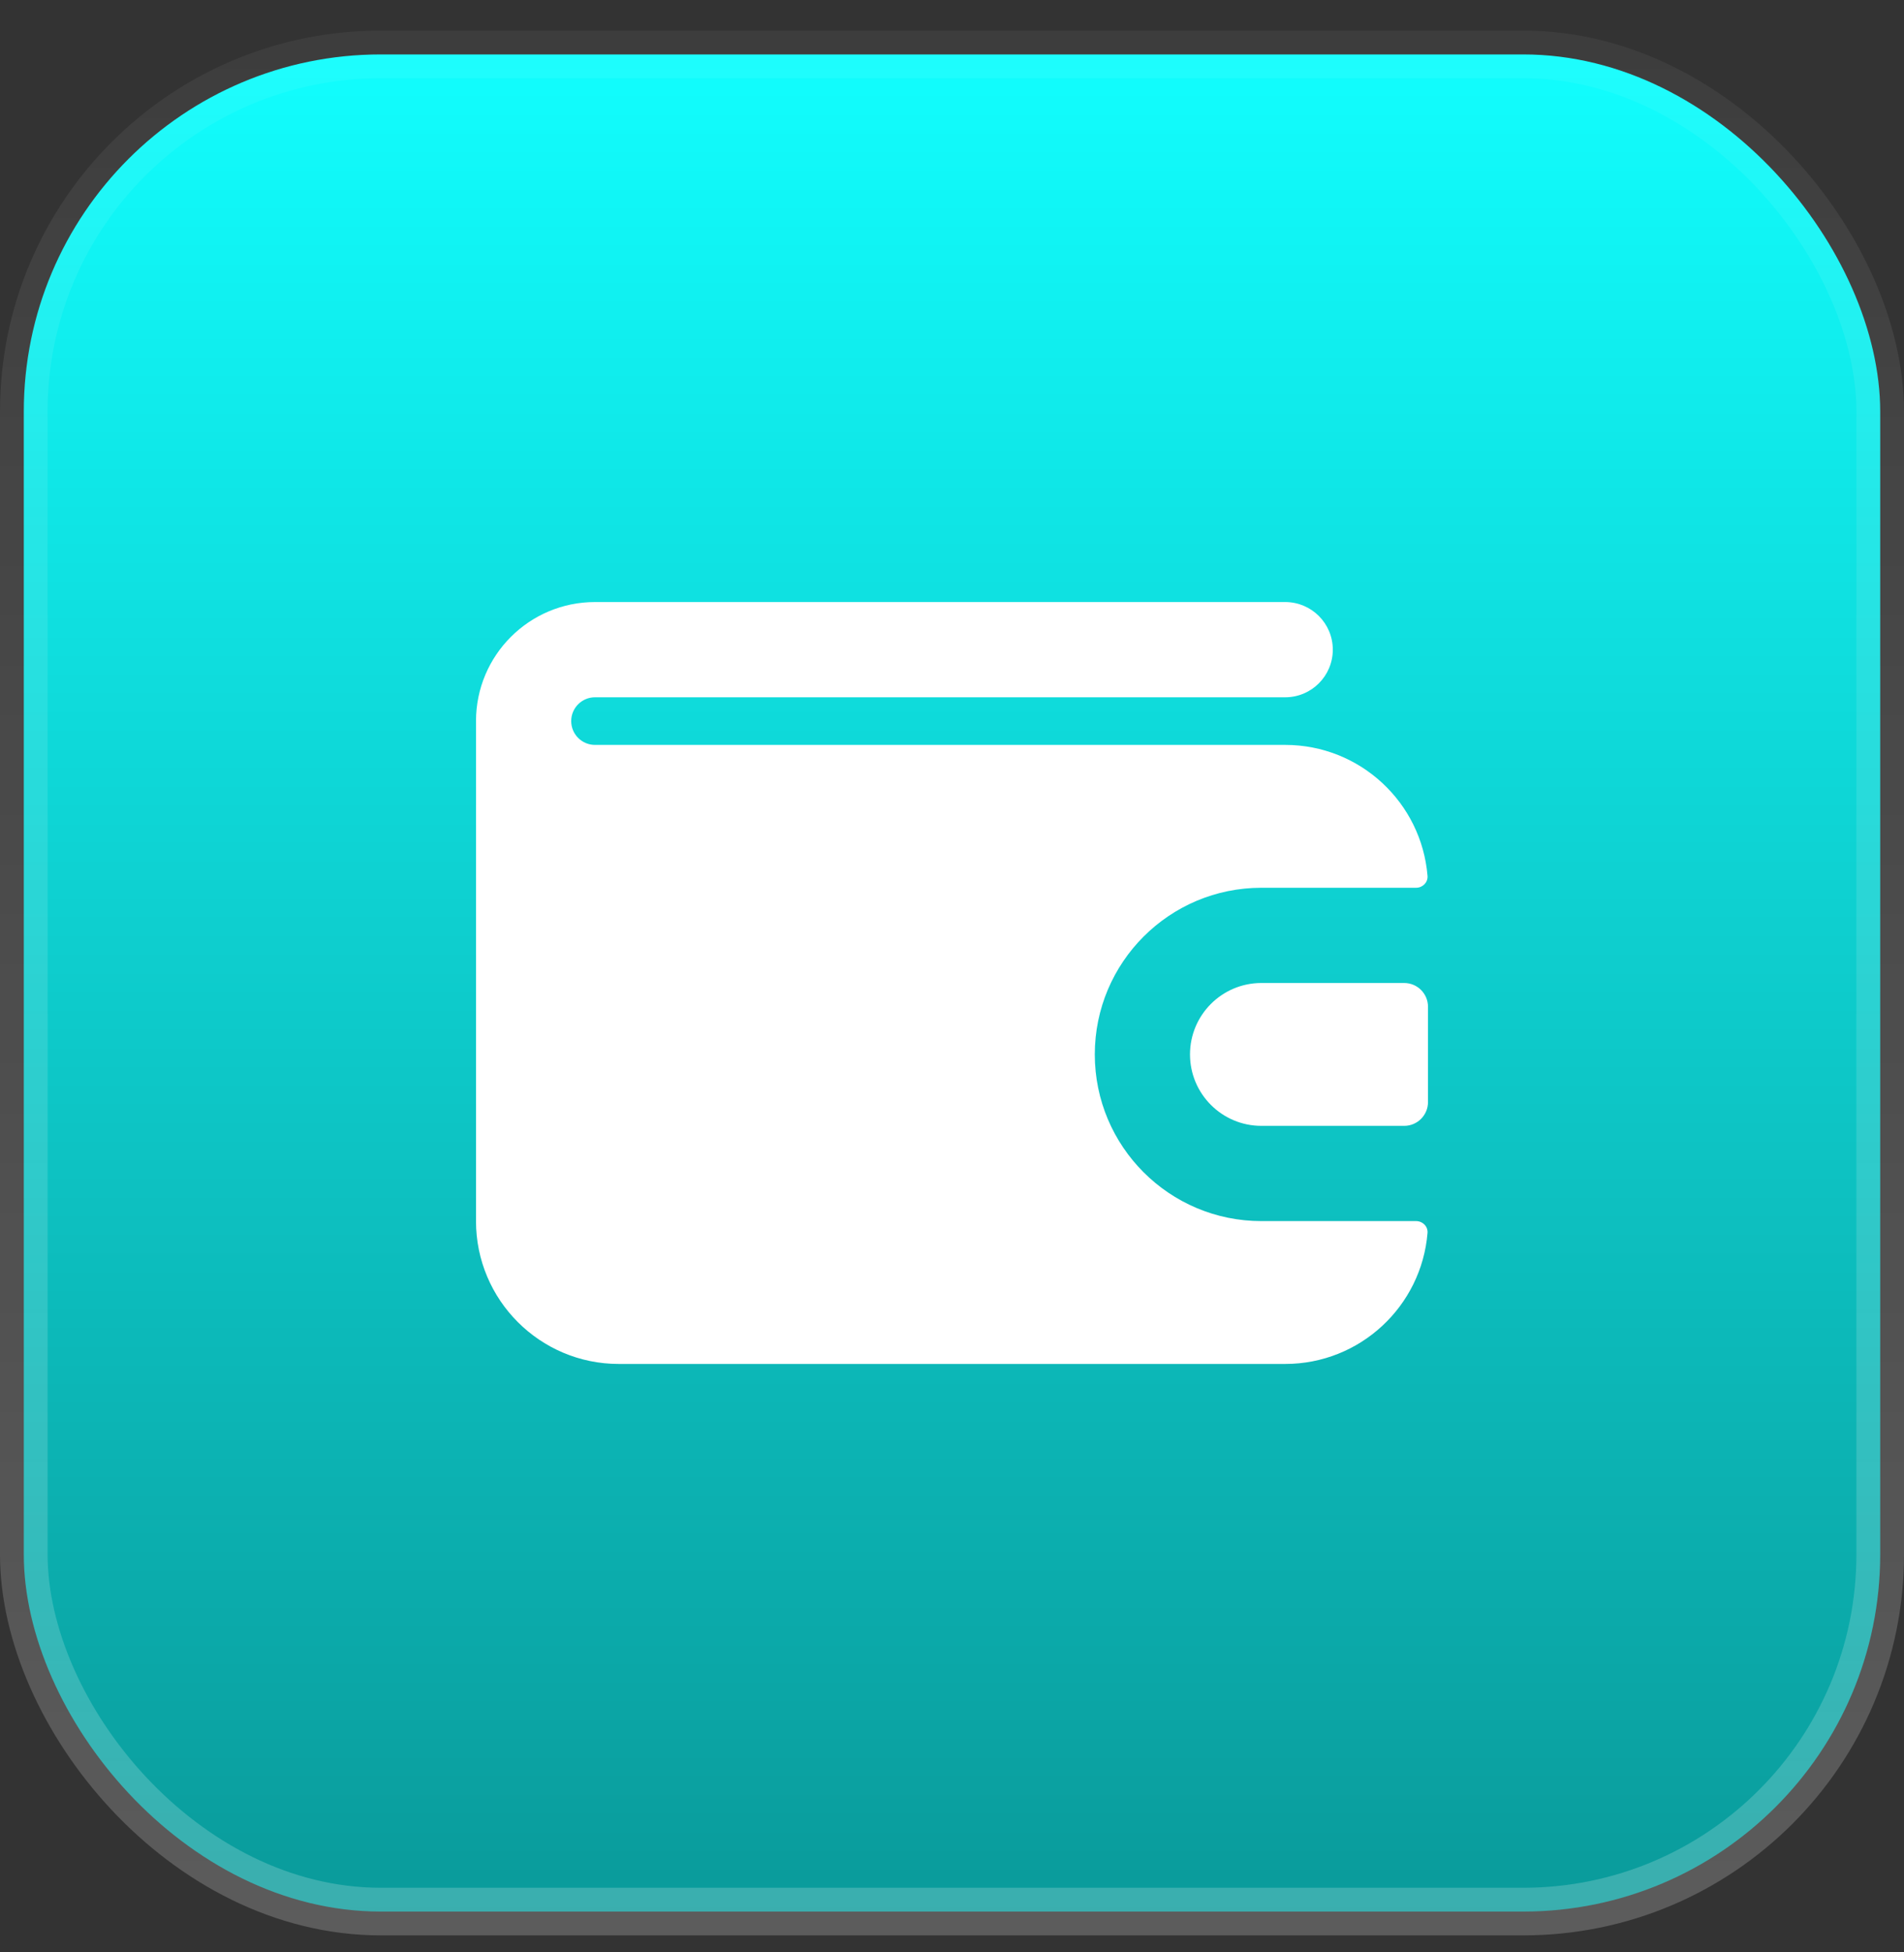
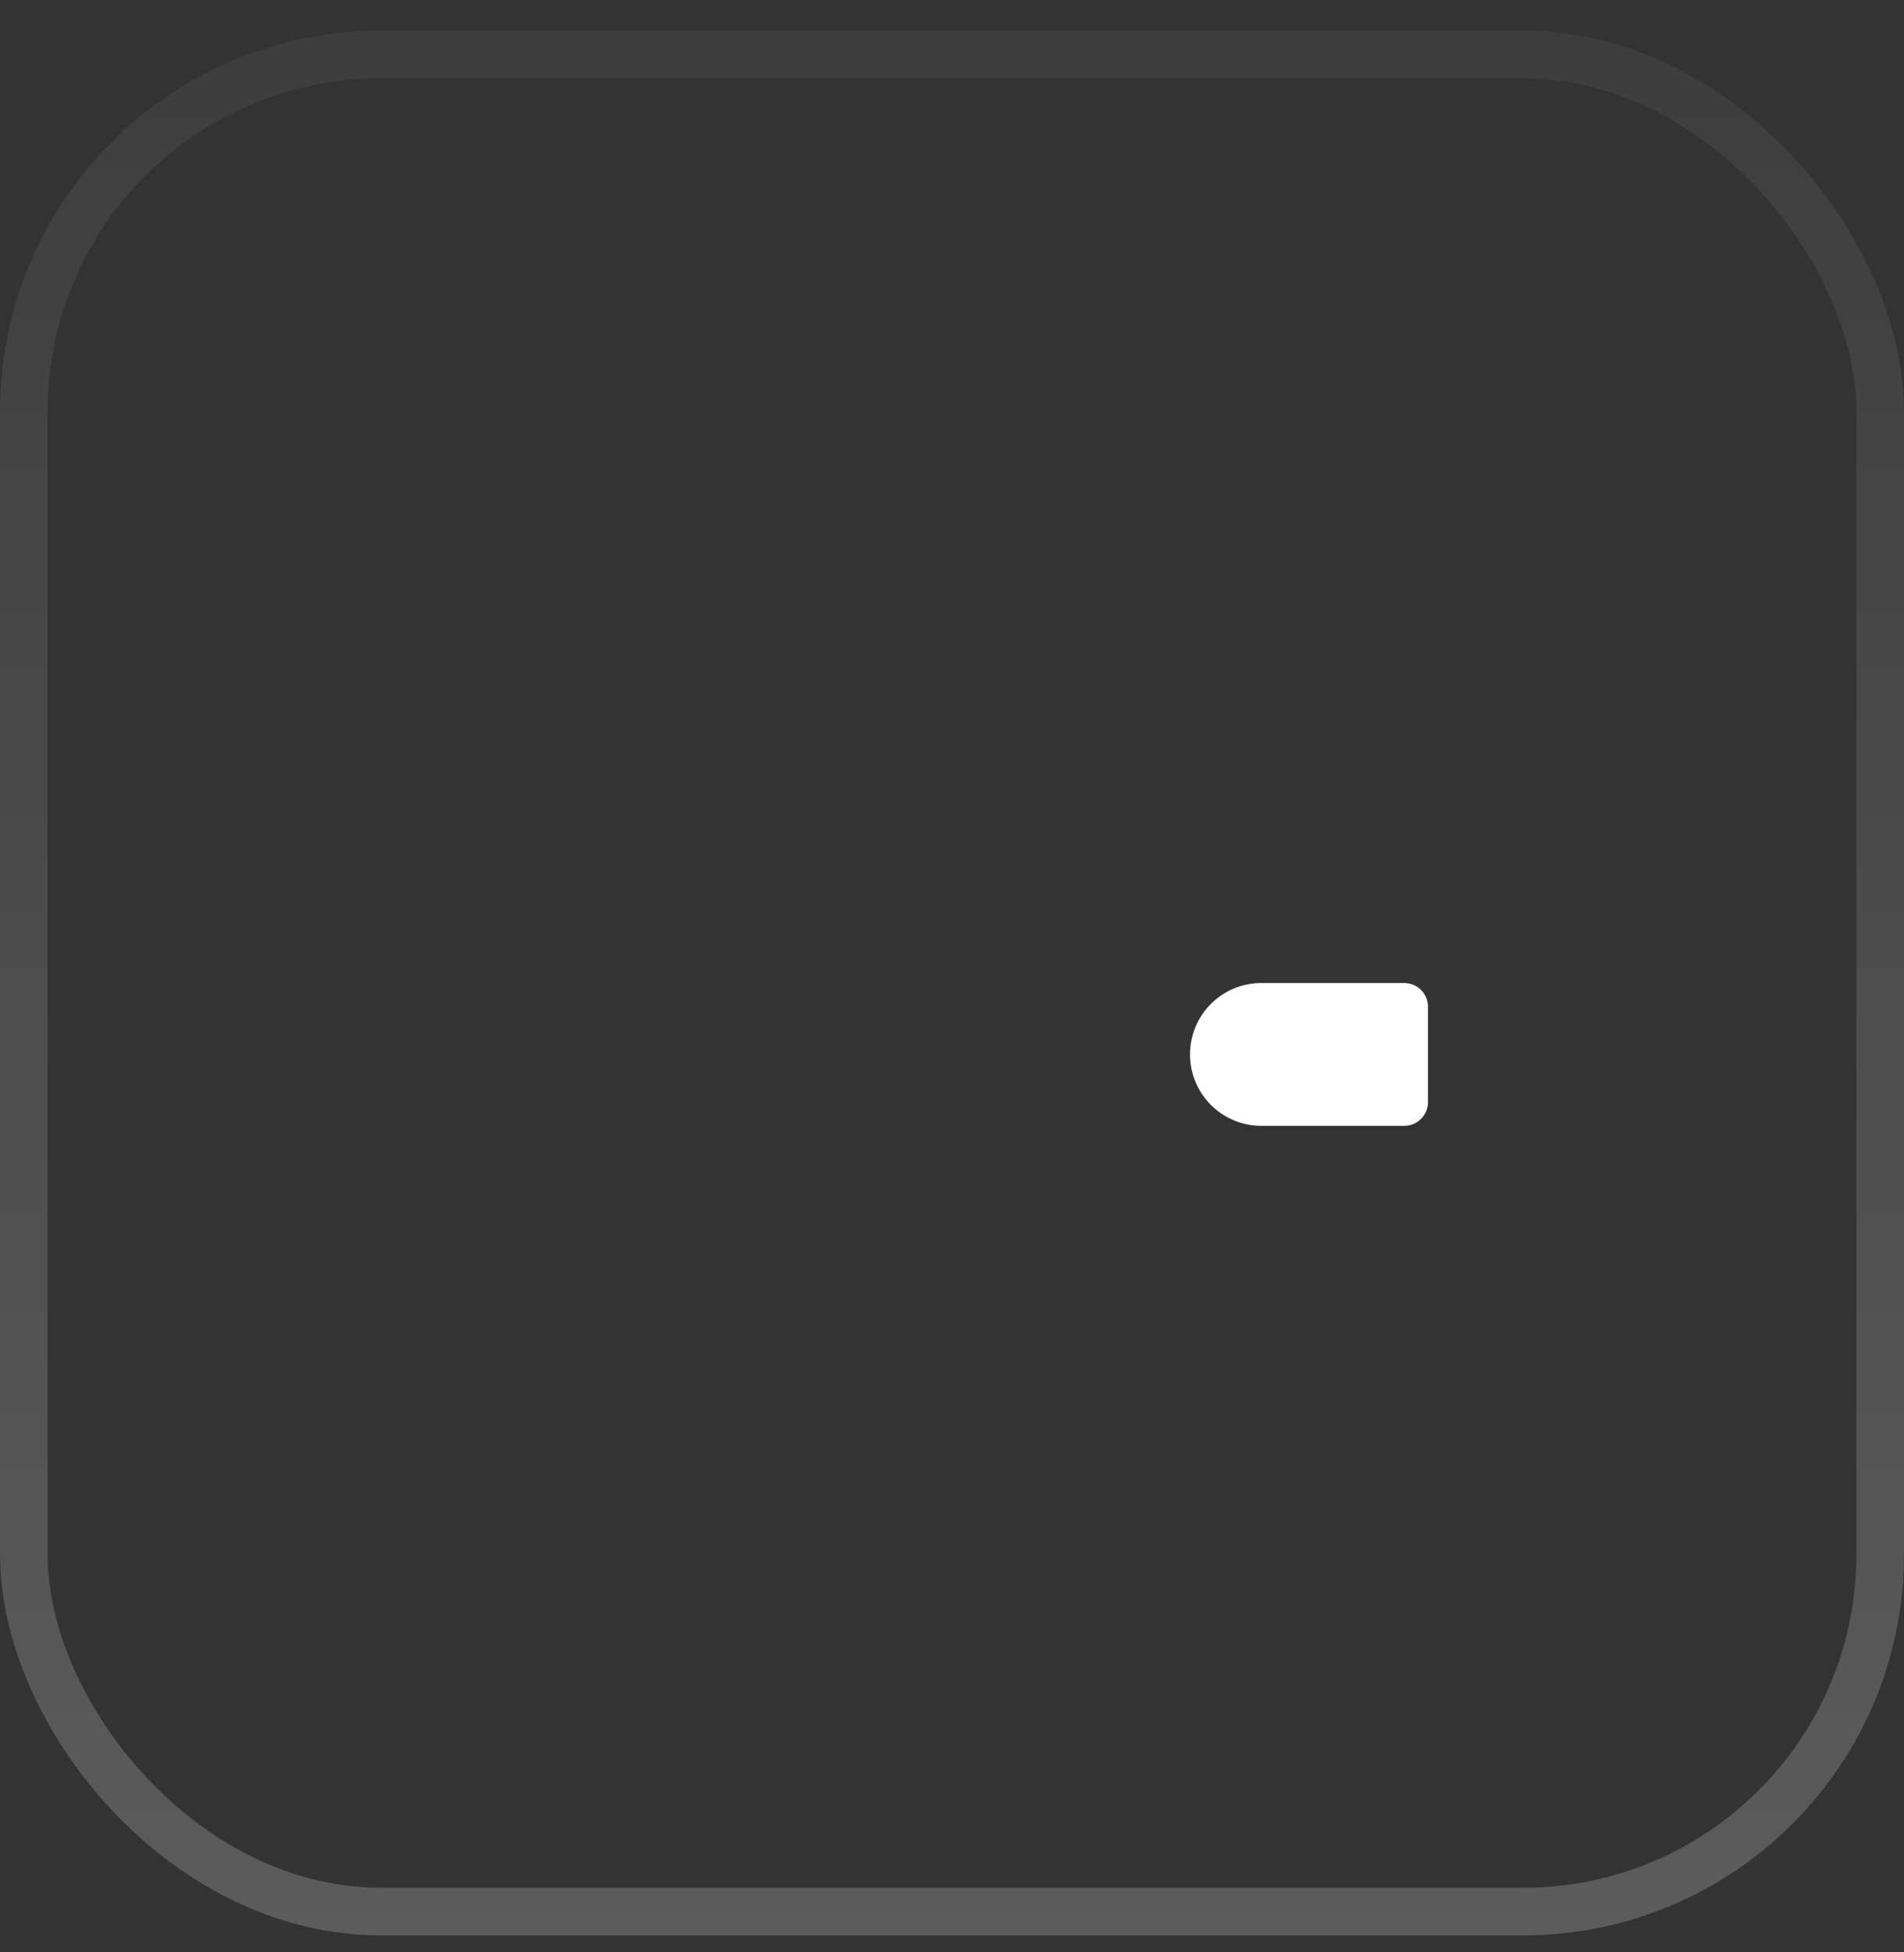
<svg xmlns="http://www.w3.org/2000/svg" width="40" height="41" viewBox="0 0 40 41" fill="none">
  <rect x="0" y="0" width="40" height="41" fill="#333333" stroke="none" />
-   <rect x="0.5" y="1.143" width="39" height="39" rx="7.5" fill="url(#paint0_linear_1_43177)" />
  <rect x="0.5" y="1.143" width="39" height="39" rx="7.5" stroke="url(#paint1_linear_1_43177)" />
-   <path d="M10 15.143C10 13.762 11.119 12.643 12.5 12.643H27C27.552 12.643 28 13.09 28 13.643C28 14.195 27.552 14.643 27 14.643H12.5C12.224 14.643 12 14.866 12 15.143C12 15.419 12.224 15.643 12.5 15.643L27 15.643C28.573 15.643 29.863 16.853 29.99 18.393C30.001 18.53 29.888 18.643 29.75 18.643H26.5C24.567 18.643 23 20.21 23 22.143C23 24.076 24.567 25.643 26.5 25.643H29.75C29.888 25.643 30.001 25.755 29.99 25.892C29.863 27.432 28.573 28.643 27 28.643H13C11.343 28.643 10 27.299 10 25.643V15.143Z" fill="white" />
  <path d="M29.5 20.643C29.776 20.643 30 20.866 30 21.143V23.143C30 23.419 29.776 23.643 29.5 23.643H26.5C25.672 23.643 25 22.971 25 22.143C25 21.314 25.672 20.643 26.5 20.643H29.5Z" fill="white" />
  <defs>
    <linearGradient id="paint0_linear_1_43177" x1="20" y1="0.643" x2="20" y2="40.643" gradientUnits="userSpaceOnUse">
      <stop stop-color="#11FFFF" />
      <stop offset="1" stop-color="#0A9999" />
    </linearGradient>
    <linearGradient id="paint1_linear_1_43177" x1="20" y1="0.643" x2="20" y2="40.643" gradientUnits="userSpaceOnUse">
      <stop stop-color="white" stop-opacity="0.05" />
      <stop offset="1" stop-color="white" stop-opacity="0.2" />
    </linearGradient>
  </defs>
</svg>